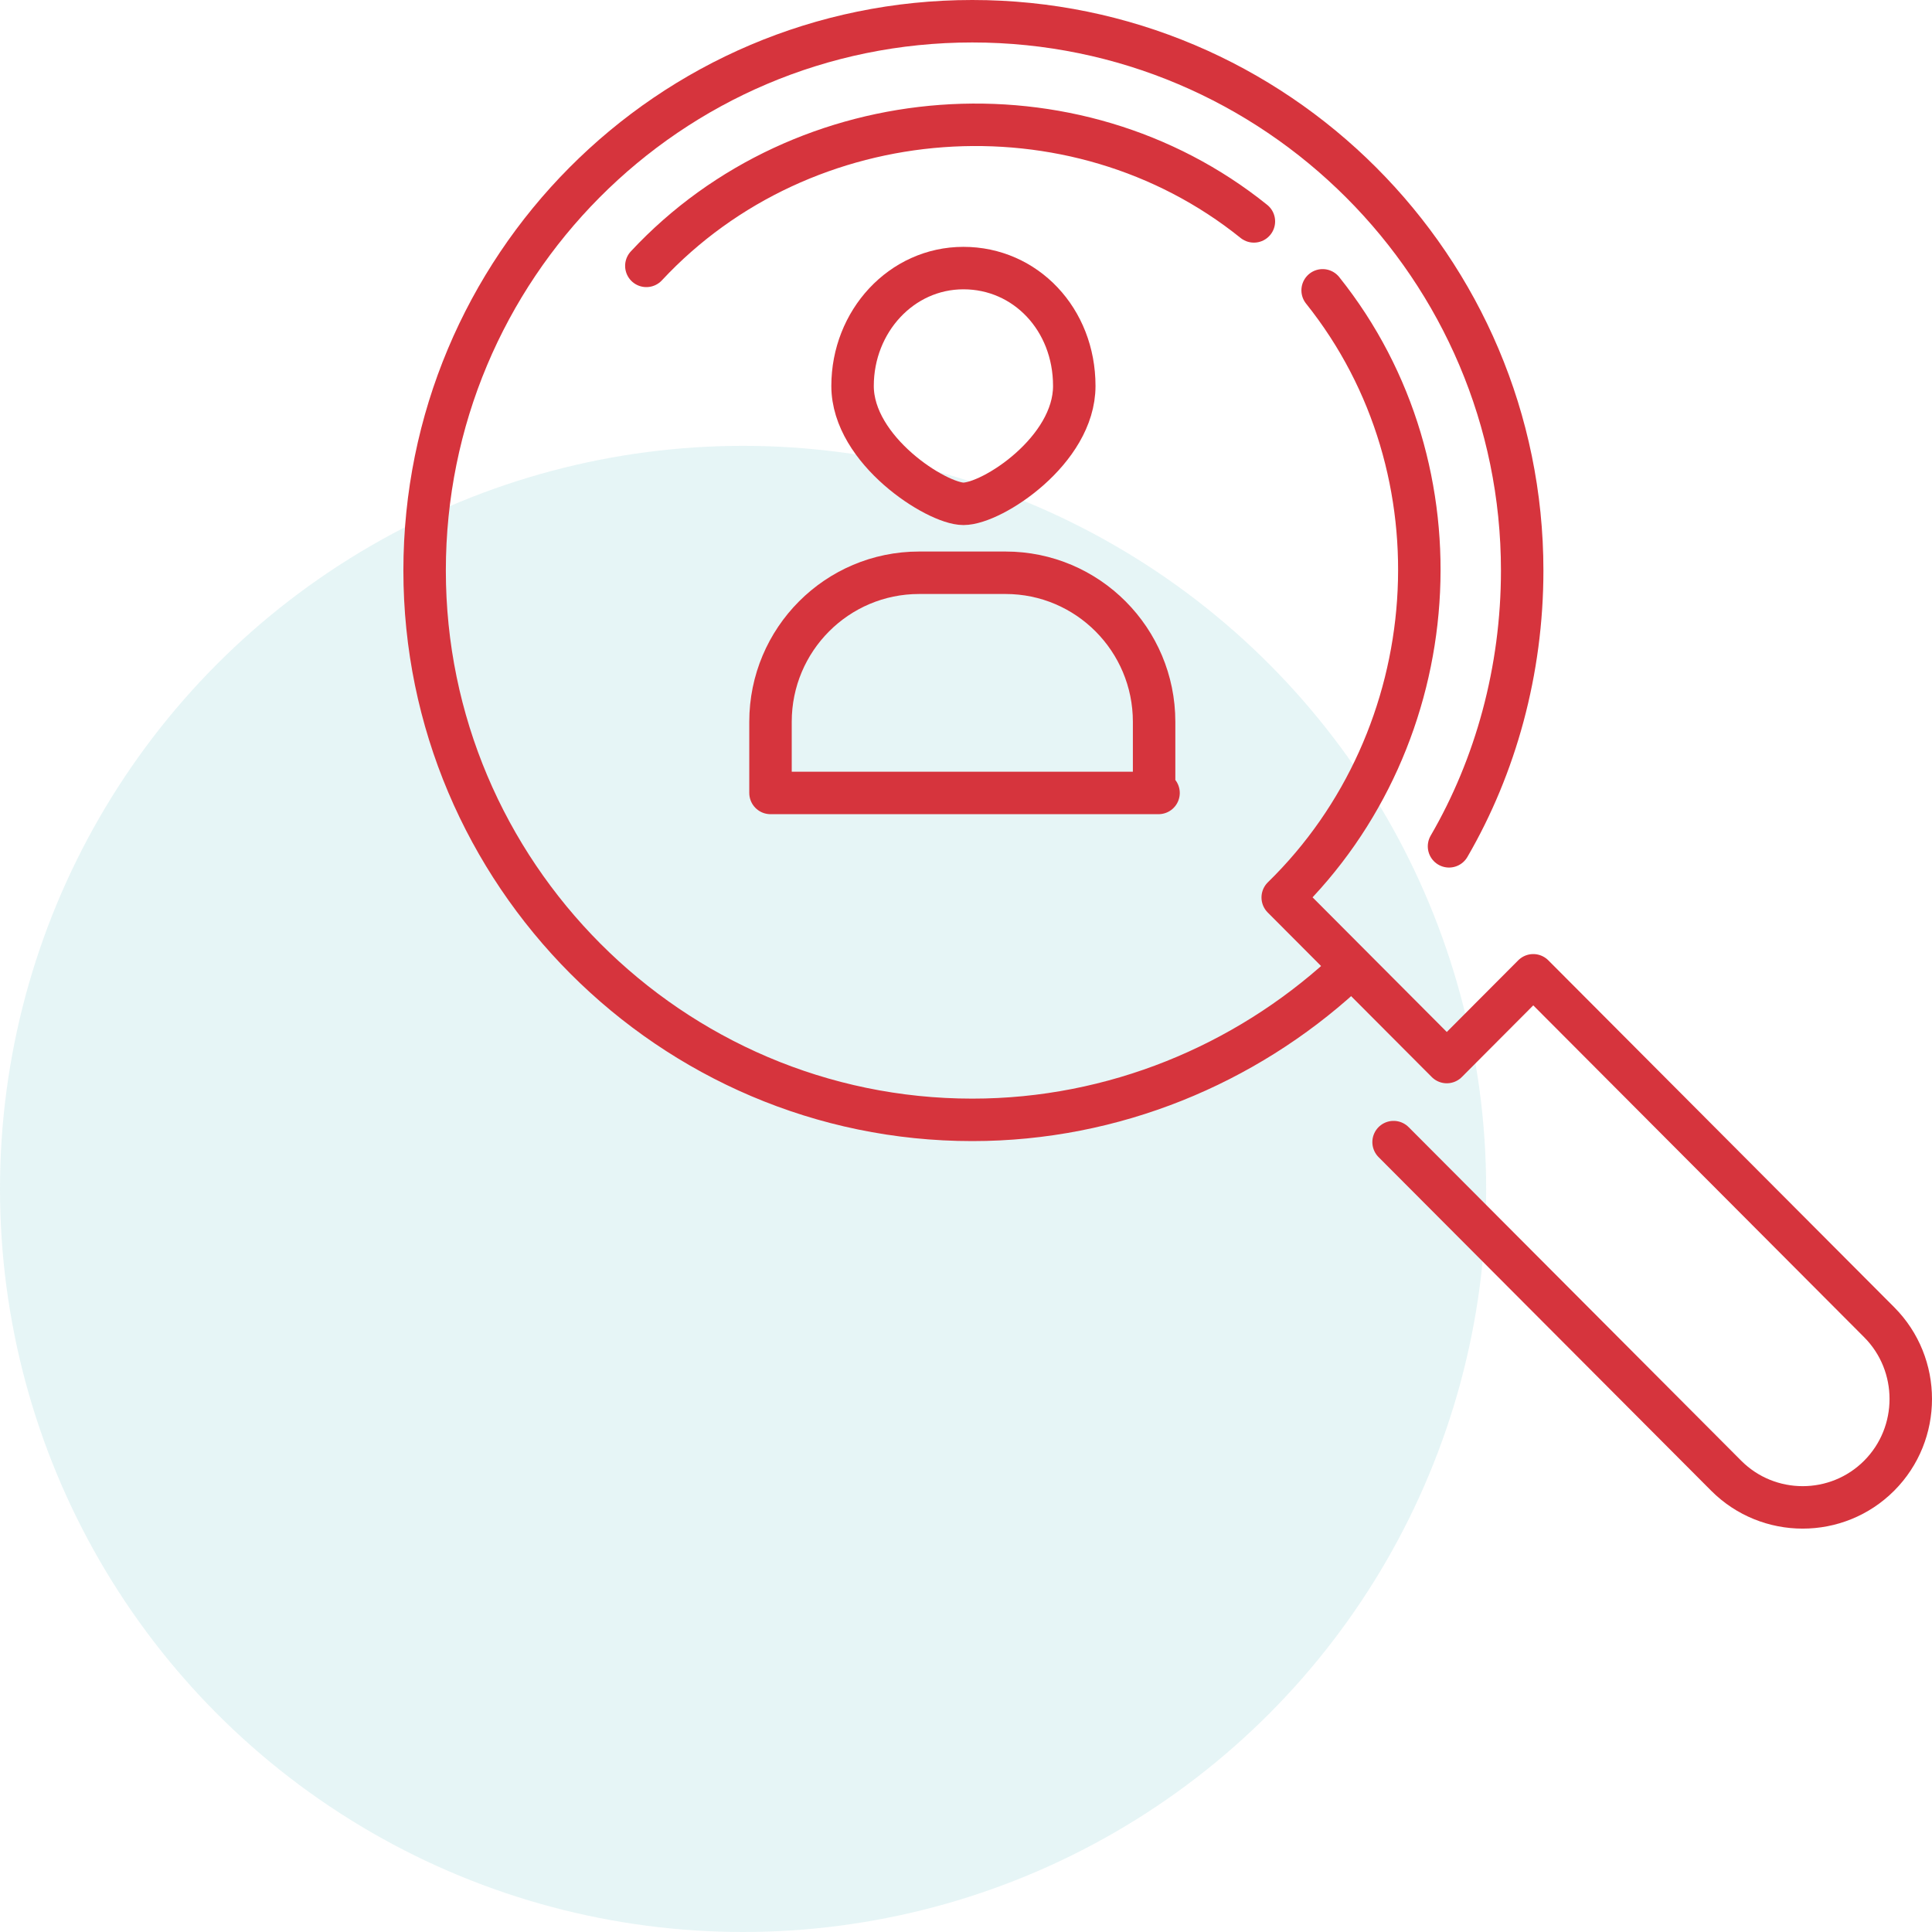
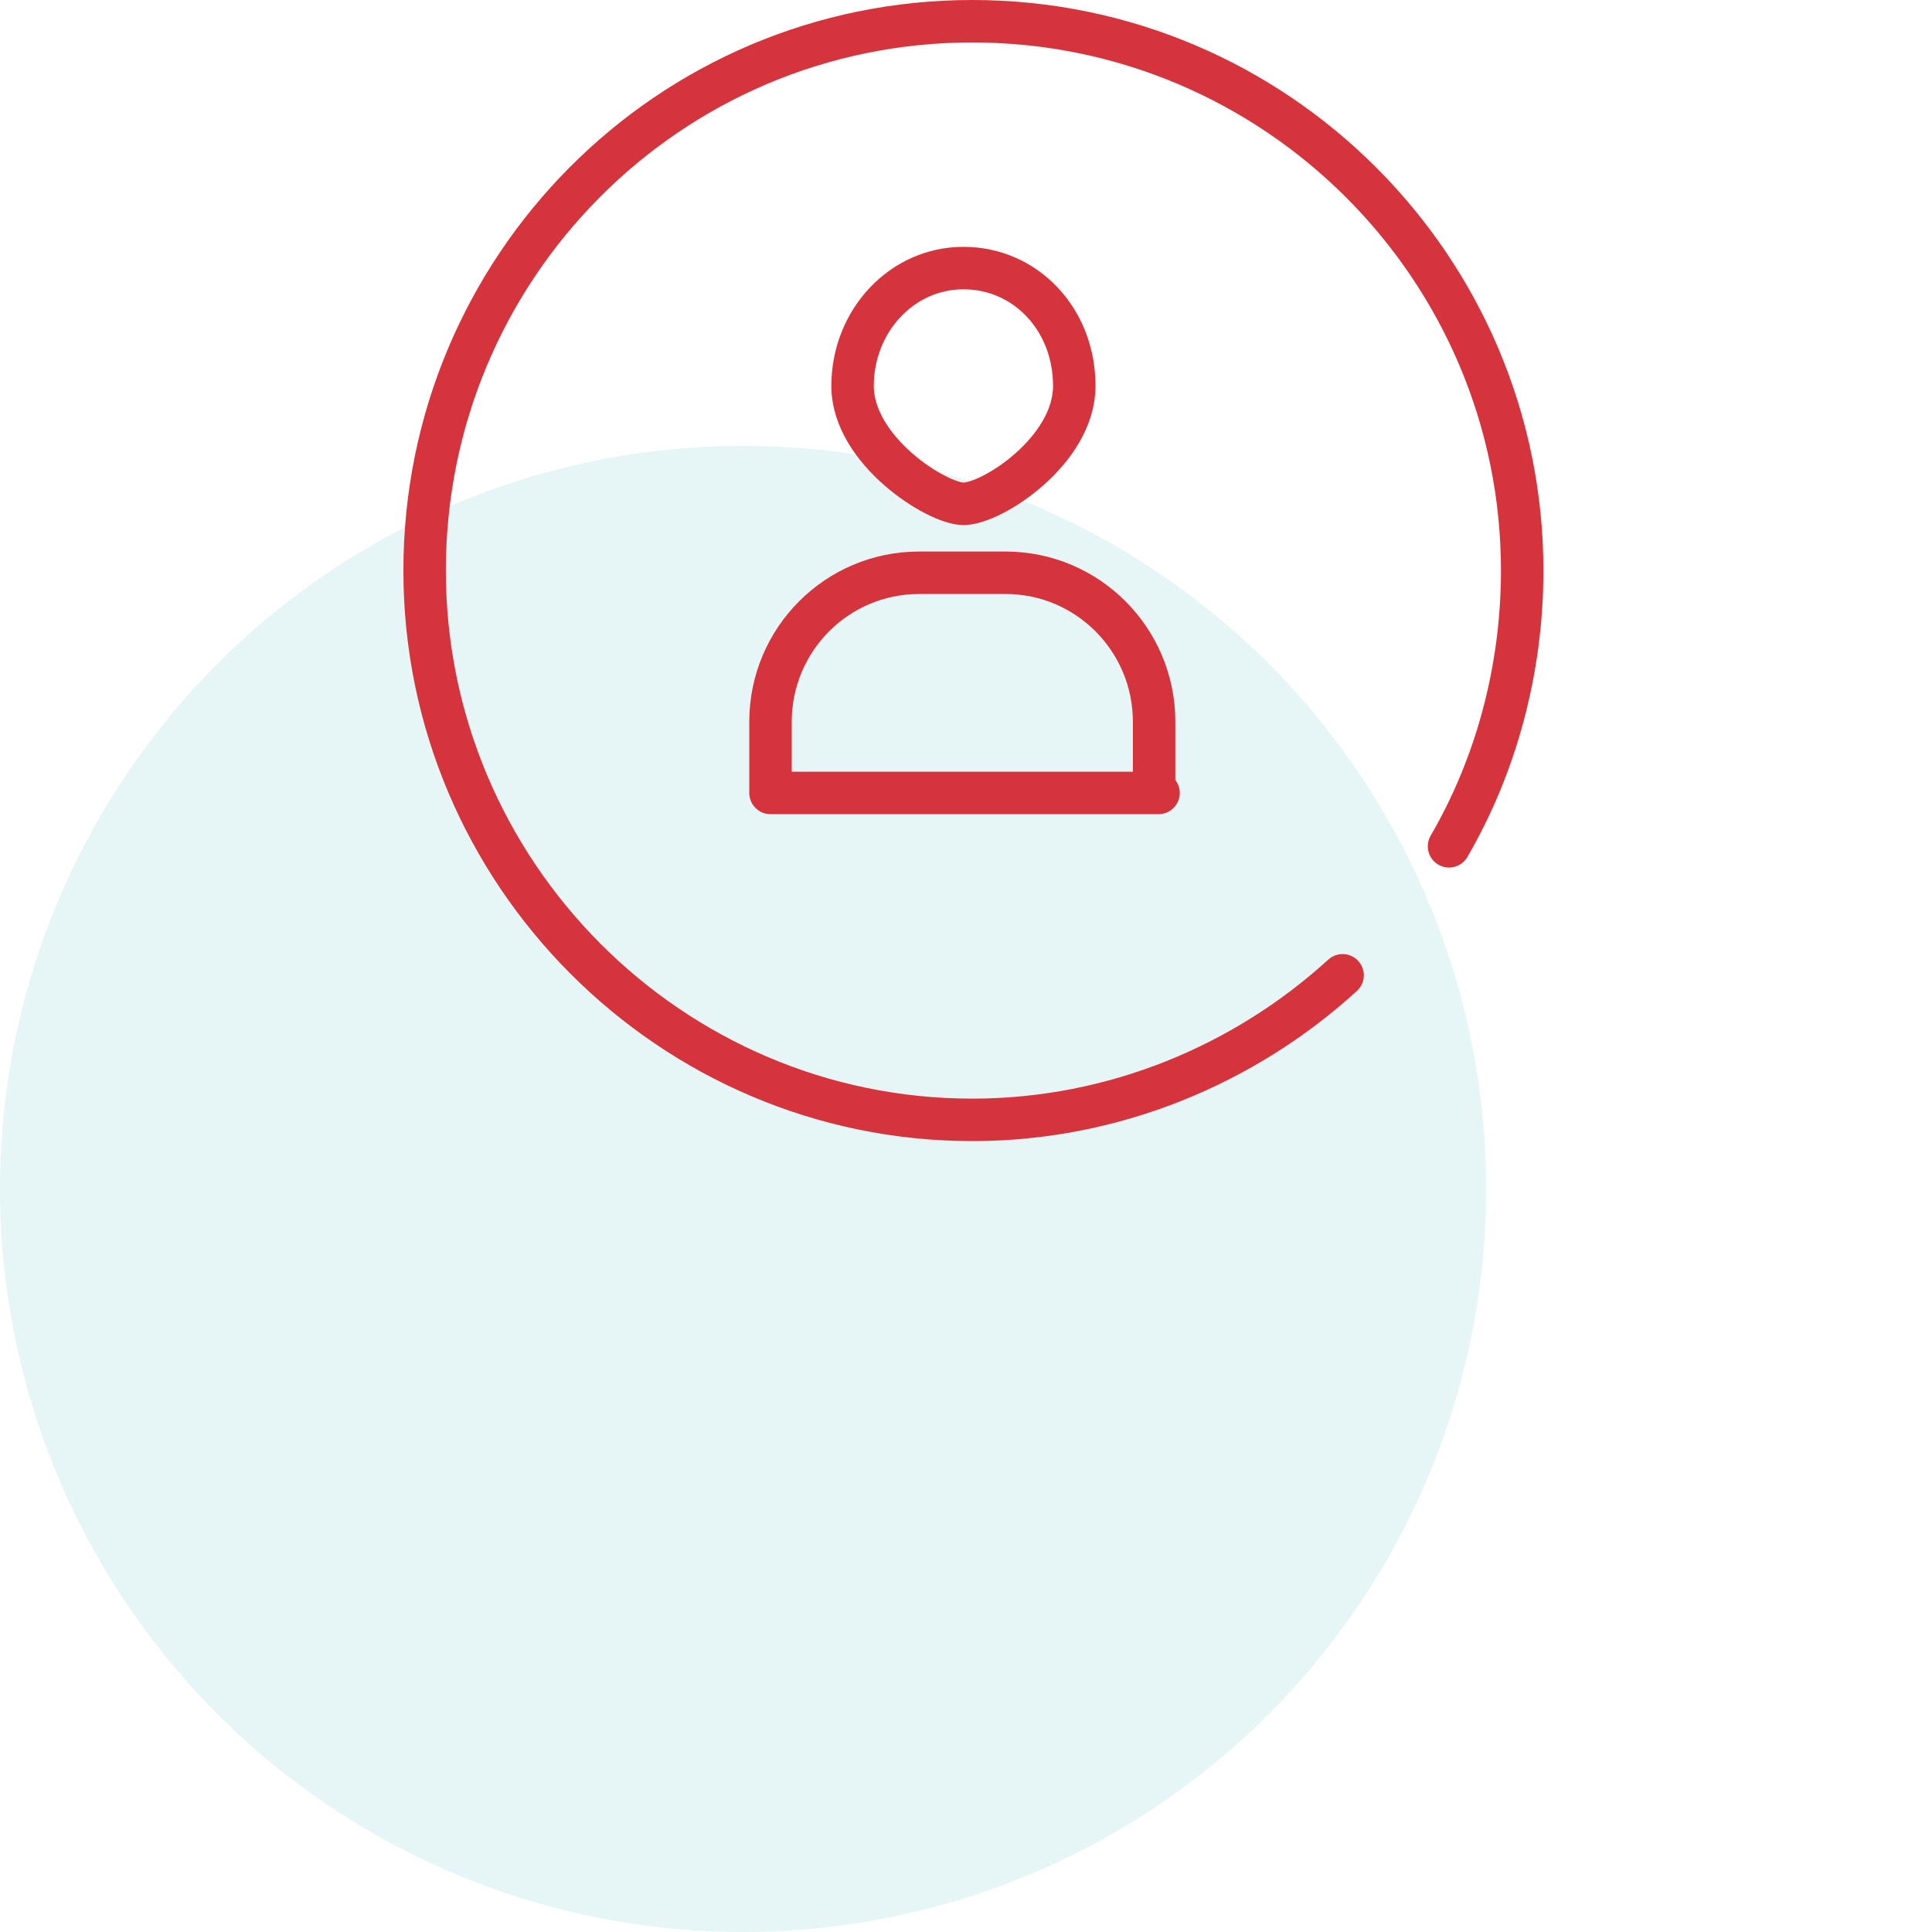
<svg xmlns="http://www.w3.org/2000/svg" width="91" height="91" viewBox="0 0 91 91" fill="none">
  <circle cx="35" cy="56" r="35" fill="#0098A6" fill-opacity="0.1" />
  <path d="M68.251 39.863C70.444 36.092 71.697 31.587 71.697 26.874C71.697 12.627 60.104 1 45.796 1C31.488 1 20 12.627 20 26.874C20 41.12 31.593 52.747 45.796 52.747C52.48 52.747 58.642 50.128 63.238 45.938" stroke="#D6343D" stroke-width="2" stroke-miterlimit="10" stroke-linecap="round" stroke-linejoin="round" />
-   <path d="M62.298 13.675C69.086 22.16 68.146 34.73 60.418 42.272L68.146 50.024L72.219 45.938L88.512 62.279C90.496 64.27 90.496 67.517 88.512 69.507C86.527 71.498 83.29 71.498 81.305 69.507L65.64 53.795" stroke="#D6343D" stroke-width="2" stroke-miterlimit="10" stroke-linecap="round" stroke-linejoin="round" />
-   <path d="M30.444 12.523C37.859 4.562 50.6 3.619 59.06 10.428" stroke="#D6343D" stroke-width="2" stroke-miterlimit="10" stroke-linecap="round" stroke-linejoin="round" />
  <path d="M50.6 18.179C50.6 21.217 46.736 23.731 45.379 23.731C44.125 23.731 40.157 21.217 40.157 18.179C40.157 15.141 42.454 12.627 45.379 12.627C48.303 12.627 50.6 15.037 50.6 18.179Z" stroke="#D6343D" stroke-width="2" stroke-miterlimit="10" stroke-linecap="round" stroke-linejoin="round" />
  <path d="M54.569 37.349H36.292V33.997C36.292 30.121 39.426 26.978 43.29 26.978H47.363C51.227 26.978 54.36 30.121 54.36 33.997V37.349H54.569Z" stroke="#D6343D" stroke-width="2" stroke-miterlimit="10" stroke-linecap="round" stroke-linejoin="round" />
</svg>